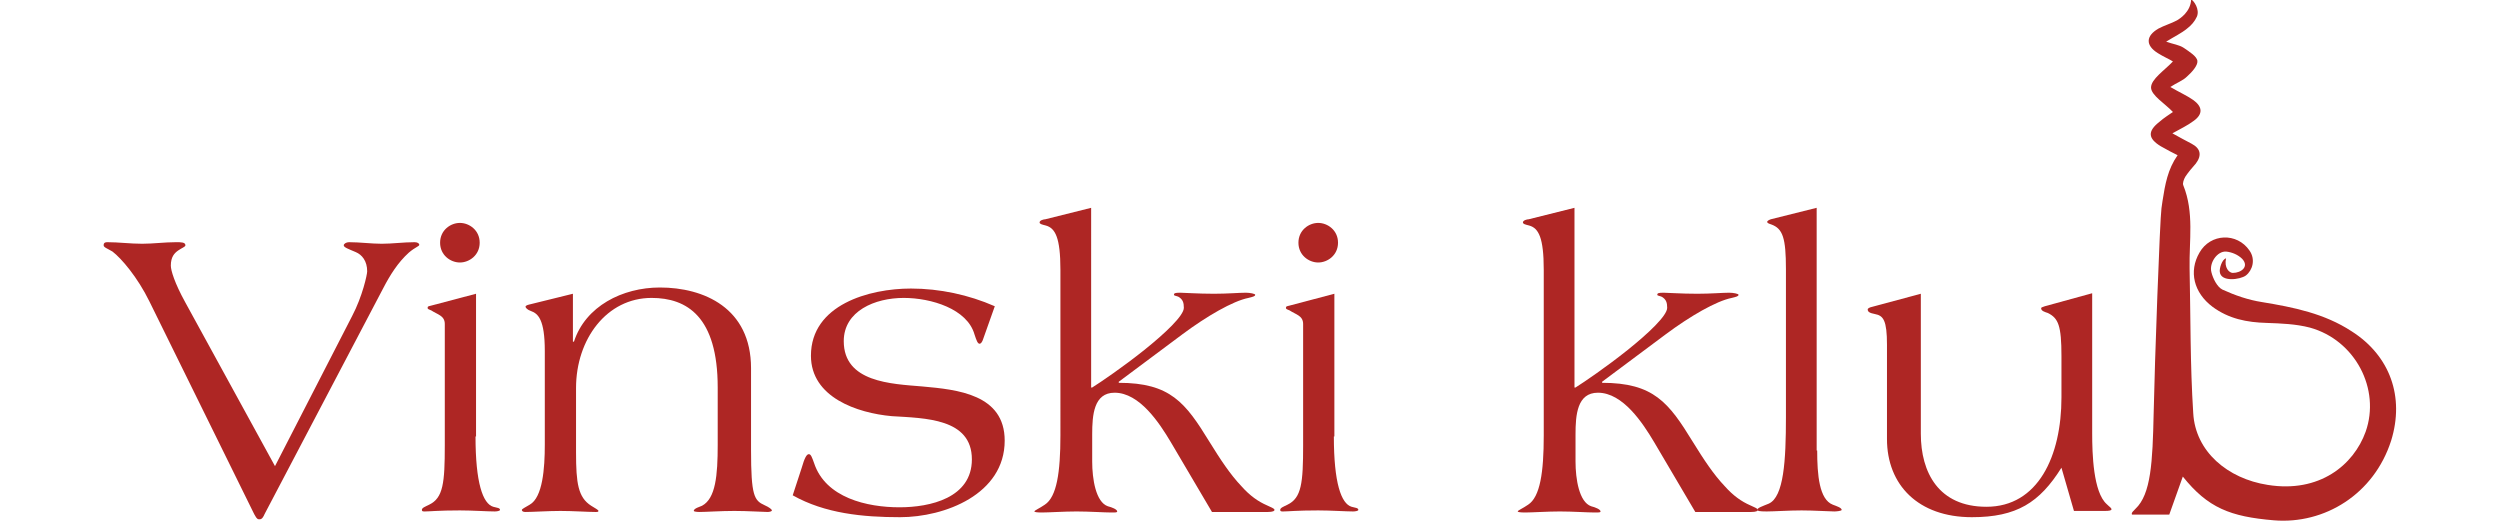
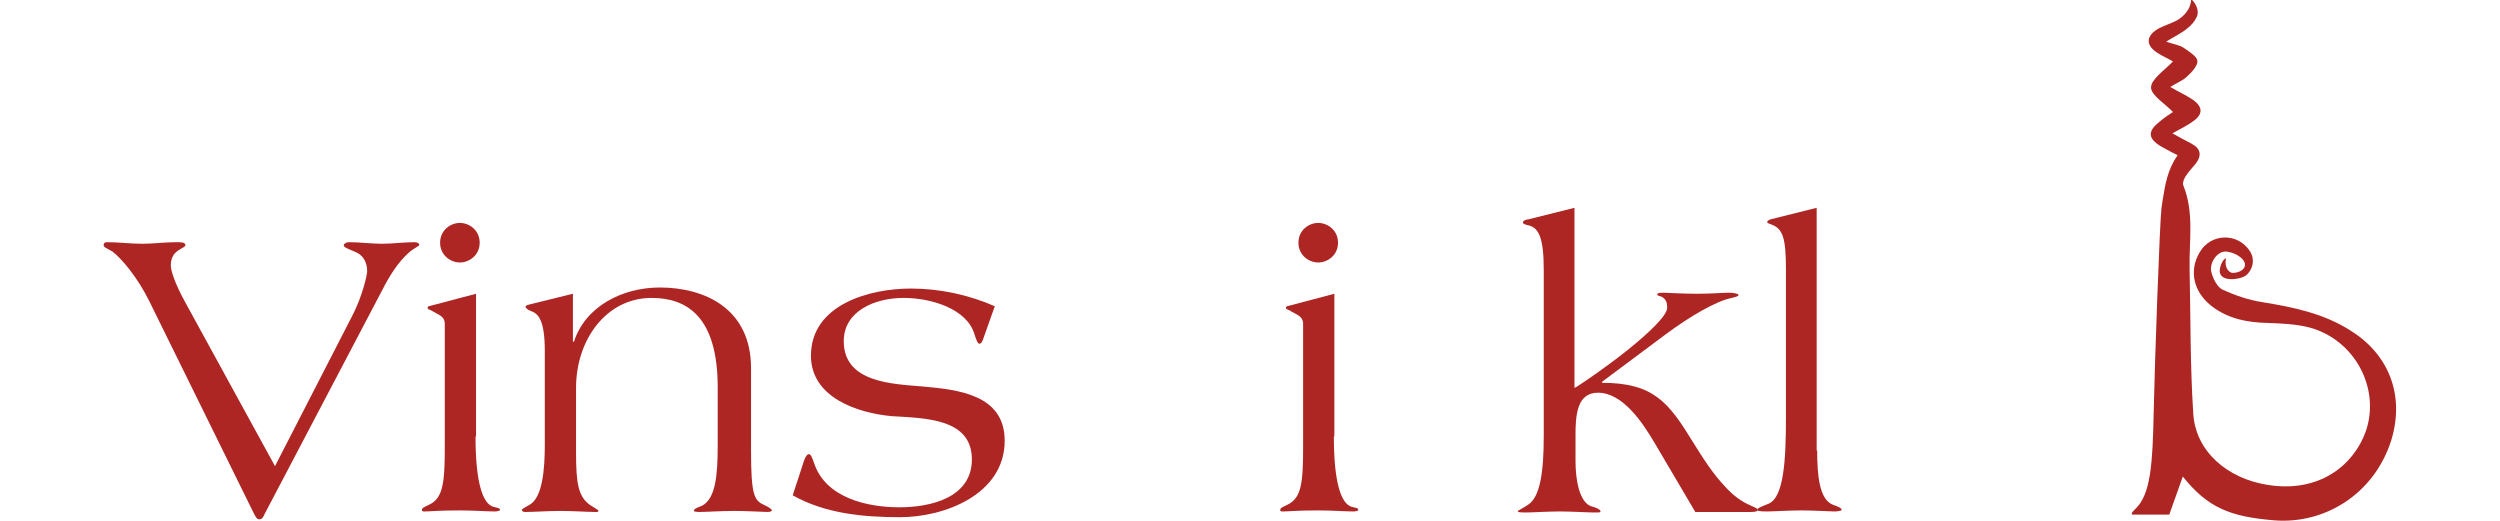
<svg xmlns="http://www.w3.org/2000/svg" version="1.1" id="Layer_1" x="0px" y="0px" viewBox="0 0 480 100" style="enable-background:new 0 0 480 100;" xml:space="preserve">
  <style type="text/css">
	.st0{fill:#AE2624;}
</style>
  <g>
    <path class="st0" d="M50.8,98.7c-0.2,0.5-0.5,1-0.9,1h-0.2c-0.4,0-0.6-0.5-0.9-1L28.7,57.9c-2.3-4.7-5.4-8.3-7.1-9.6   c-1-0.6-1.7-0.8-1.7-1.2c0-0.5,0.3-0.6,0.7-0.6c2.2,0,4.4,0.3,6.7,0.3c2.1,0,4.3-0.3,6.5-0.3c1,0,1.8,0,1.8,0.6   c0,0.3-0.7,0.5-1.4,1c-0.7,0.5-1.4,1.2-1.4,2.9c0,0.9,0.7,3.3,2.8,7.1l17.2,31.4l14.8-28.8c2-3.8,2.9-8,2.9-8.6c0-2-1-3.2-2.2-3.7   c-1.4-0.6-2.3-0.9-2.3-1.3c0-0.3,0.5-0.6,1-0.6c2.1,0,4.3,0.3,6.3,0.3c2,0,4.2-0.3,6.3-0.3c0.5,0,0.9,0.2,0.9,0.5   c0,0.3-0.7,0.4-2,1.5c-2.1,1.9-3.6,4.3-4.9,6.8L50.8,98.7z" />
    <path class="st0" d="M91.3,83.8c0,8.9,1.4,12.9,3.4,13.5c0.7,0.2,1.3,0.2,1.3,0.6c0,0.2-0.6,0.3-1,0.3c-1.4,0-4.3-0.2-6.7-0.2   c-4.1,0-5.8,0.2-6.7,0.2c-0.4,0-0.6,0-0.6-0.3c0-0.4,0.6-0.6,1.4-1c2.7-1.3,3-4.2,3-11.4V62.2c0-1.6-1.4-1.8-2.6-2.6   c-0.4-0.2-0.7-0.2-0.7-0.5s0.2-0.3,0.6-0.4l8.7-2.3V83.8z" />
    <path class="st0" d="M92.1,46.6c0,2.4-2,3.8-3.8,3.8c-1.8,0-3.8-1.4-3.8-3.8c0-2.4,2-3.8,3.8-3.8C90.1,42.8,92.1,44.2,92.1,46.6z" />
    <path class="st0" d="M110,56.4v9.2h0.2c2.2-6.8,9.3-10.4,16.5-10.4c8.4,0,17.5,3.9,17.5,15.5v15.7c0,8.8,0.6,9.7,2.6,10.6   c0.9,0.4,1.4,0.8,1.4,1c0,0.2-0.5,0.3-0.8,0.3c-0.9,0-3.8-0.2-6.4-0.2c-2.6,0-5.5,0.2-6.7,0.2c-0.6,0-1.1-0.1-1.1-0.2   c0-0.5,1.2-0.8,1.6-1c2.6-1.4,3-5.8,3-11.7V74.4c0-13.6-5.9-17.2-12.7-17.2c-8.6,0-14.5,7.9-14.5,17.3v12.4c0,5.9,0.4,8.6,2.9,10.2   c0.8,0.5,1.4,0.8,1.4,1c0,0.2-0.2,0.2-0.6,0.2c-1.4,0-4.3-0.2-6.7-0.2c-2.3,0-5.3,0.2-6.7,0.2c-0.4,0-0.7-0.1-0.7-0.4   c0-0.2,0.7-0.5,1.5-1c2.5-1.4,2.9-7,2.9-11.5v-18c0-6.1-1.3-7.2-2.7-7.7c-0.6-0.2-1-0.6-1-0.8c0-0.3,0.6-0.4,1-0.5L110,56.4z" />
    <path class="st0" d="M188.8,65c-0.2,0.7-0.5,1-0.7,1c-0.4,0-0.6-0.6-1-1.8c-1.4-4.9-8.3-7-13.6-7c-5.5,0-11.5,2.5-11.5,8.3   c0,7.9,9.1,8.2,15.1,8.7c6.7,0.6,15.8,1.5,15.8,10.4c0,10.3-11.5,14.7-20.1,14.7c-7.1,0-14.4-0.7-20.6-4.2l1.7-5.2   c0.6-2.1,1-2.7,1.4-2.7c0.4,0,0.6,0.6,1,1.7c2.2,6.7,10.2,8.5,16.4,8.5c5.9,0,13.9-1.8,13.9-9.2c0-7.9-9-7.9-15.4-8.3   c-6.6-0.6-15.5-3.6-15.5-11.6c0-9.8,11.2-12.9,19.2-12.9c5.5,0,11.1,1.2,16.1,3.4L188.8,65z" />
-     <path class="st0" d="M209.7,74.4c1.6-1,6-4,10-7.2c4-3.2,7.6-6.6,7.6-8.1c0-1-0.2-1.6-1-2.1c-0.4-0.2-0.9-0.2-0.9-0.4   c0-0.3,0.2-0.4,1.2-0.4c0.9,0,3.3,0.2,6.5,0.2c2.6,0,4.8-0.2,6.1-0.2c0.8,0,1.8,0.2,1.8,0.4c0,0.3-0.5,0.4-1.3,0.6   c-3,0.6-8,3.5-12.7,7l-12.2,9.1v0.2c9.9,0,12.8,3.8,17.4,11.3c2.1,3.4,4,6.3,6.2,8.6c1.6,1.8,3.2,2.9,4.8,3.6   c0.8,0.4,1.5,0.6,1.5,0.9c0,0.2-0.3,0.4-1.3,0.4h-10.7l-7.9-13.4c-2.2-3.7-6-9.5-10.8-9.5c-4,0-4.3,4.3-4.3,8v5.2   c0,3.4,0.7,7.8,3,8.6c0.8,0.2,1.8,0.6,1.8,1c0,0.2-0.3,0.2-1.1,0.2c-1.4,0-4.3-0.2-6.7-0.2s-5.3,0.2-6.7,0.2c-1,0-1.4-0.1-1.4-0.2   c0-0.2,1-0.6,2-1.3c2.3-1.5,3-6.2,3-13.3V51.8c0-6.2-1-8-2.8-8.5c-0.8-0.2-1.2-0.3-1.2-0.6c0-0.4,0.8-0.6,1.1-0.6l8.8-2.2V74.4z" />
    <path class="st0" d="M256.1,83.8c0,8.9,1.4,12.9,3.4,13.5c0.7,0.2,1.3,0.2,1.3,0.6c0,0.2-0.6,0.3-1,0.3c-1.4,0-4.3-0.2-6.7-0.2   c-4.1,0-5.8,0.2-6.7,0.2c-0.4,0-0.6,0-0.6-0.3c0-0.4,0.6-0.6,1.4-1c2.7-1.3,3-4.2,3-11.4V62.2c0-1.6-1.4-1.8-2.6-2.6   c-0.4-0.2-0.7-0.2-0.7-0.5s0.2-0.3,0.6-0.4l8.7-2.3V83.8z" />
    <path class="st0" d="M256.9,46.6c0,2.4-2,3.8-3.8,3.8c-1.8,0-3.8-1.4-3.8-3.8c0-2.4,2-3.8,3.8-3.8   C254.9,42.8,256.9,44.2,256.9,46.6z" />
    <path class="st0" d="M302.5,74.4c1.6-1,6-4,10-7.2c4-3.2,7.6-6.6,7.6-8.1c0-1-0.2-1.6-1-2.1c-0.4-0.2-0.9-0.2-0.9-0.4   c0-0.3,0.2-0.4,1.2-0.4c0.9,0,3.3,0.2,6.5,0.2c2.6,0,4.8-0.2,6.1-0.2c0.8,0,1.8,0.2,1.8,0.4c0,0.3-0.5,0.4-1.3,0.6   c-3,0.6-8,3.5-12.7,7l-12.2,9.1v0.2c9.9,0,12.8,3.8,17.4,11.3c2.1,3.4,4,6.3,6.2,8.6c1.6,1.8,3.2,2.9,4.8,3.6   c0.8,0.4,1.5,0.6,1.5,0.9c0,0.2-0.3,0.4-1.3,0.4h-10.7l-7.9-13.4c-2.2-3.7-6-9.5-10.8-9.5c-4,0-4.3,4.3-4.3,8v5.2   c0,3.4,0.7,7.8,3,8.6c0.8,0.2,1.8,0.6,1.8,1c0,0.2-0.3,0.2-1.1,0.2c-1.4,0-4.3-0.2-6.7-0.2s-5.3,0.2-6.7,0.2c-1,0-1.4-0.1-1.4-0.2   c0-0.2,1-0.6,2-1.3c2.3-1.5,3-6.2,3-13.3V51.8c0-6.2-1-8-2.8-8.5c-0.8-0.2-1.2-0.3-1.2-0.6c0-0.4,0.8-0.6,1.1-0.6l8.8-2.2V74.4z" />
    <path class="st0" d="M348.9,86.5c0,4.7,0.4,9.4,3,10.4c0.8,0.3,1.7,0.6,1.7,1c0,0.2-1,0.3-1.4,0.3c-1,0-3.9-0.2-6.3-0.2   s-5.3,0.2-6.7,0.2c-1.4,0-1.8-0.1-1.8-0.3c0-0.4,1-0.7,2.2-1.2c2.9-1.3,3.3-8.3,3.3-16.6V51.7c0-6-0.6-7.8-2.8-8.6   c-0.6-0.2-0.8-0.3-0.8-0.5c0-0.2,0.4-0.4,0.7-0.5l8.8-2.2V86.5z" />
-     <path class="st0" d="M368.8,56.4v26.9c0,7.4,3.4,14,12.6,14c9.9,0,14.4-9.7,14.4-21v-7.9c0-5.9-0.6-7.3-2.6-8.3   c-0.6-0.2-1.3-0.4-1.3-0.9c0-0.2,0.2-0.2,0.7-0.4l9.1-2.5v26.9c0,3.9,0.2,11.3,2.8,13.6c0.6,0.6,0.9,0.7,0.9,1   c0,0.2-0.4,0.3-1.3,0.3h-5.9l-2.4-8.3c-4.2,6.7-8.6,9.5-17.2,9.5c-10.3,0-16.3-6.2-16.3-15V66.2c0-4.7-0.7-5.6-2.3-5.9   c-1-0.2-1.4-0.4-1.4-0.9c0-0.2,0.4-0.4,0.9-0.5L368.8,56.4z" />
    <path class="st0" d="M451.5,63.6c-5.2-3.4-11.1-4.6-17.2-5.6c-2.6-0.4-5.2-1.3-7.6-2.4c-1-0.5-1.8-2.1-2.1-3.3   c-0.5-1.8,1.1-4.1,2.8-4c1.1,0.1,2.3,0.6,3.1,1.4c1.4,1.5-0.2,2.7-1.8,2.7c-0.7,0-1.7-1-1.3-2.8c-0.8,0.2-1.3,2-1.2,2.6   c0.2,2,3.9,1.5,5,0.7c1.3-1,1.9-3.1,0.7-4.8c-2.4-3.5-7.5-3.3-9.6,0.4c-2.1,3.6-1.1,7.7,2.5,10.4c3.1,2.3,6.6,3,10.4,3.1   c2.8,0.1,5.6,0.2,8.3,0.9c8.7,2.4,13.6,11.8,10.7,20c-2.3,6.4-8.9,11.8-18.8,10.2c-7.7-1.2-13.9-6.4-14.3-13.8   c-0.6-9.3-0.5-18.6-0.7-27.8c-0.1-5.3,0.9-10.7-1.2-15.9c-0.2-0.4,0.1-1.2,0.4-1.7c0.6-0.9,1.3-1.7,2-2.5c1.2-1.6,0.9-2.9-0.8-3.8   c-1.2-0.6-2.4-1.3-3.7-2c1.6-0.9,2.9-1.5,4.1-2.4c1.8-1.3,1.7-2.7-0.1-4c-1.3-0.9-2.7-1.5-4.4-2.5c1.2-0.8,2.4-1.2,3.2-2   c0.9-0.8,2.1-2.1,2-3c-0.1-0.9-1.6-1.8-2.6-2.5c-0.9-0.6-2-0.7-3.4-1.2c1.6-1,2.9-1.6,4-2.5c0.8-0.6,1.5-1.4,1.9-2.3   c0.6-1.4-0.6-3.1-1.1-3.3c-0.1,2.4-2.2,3.7-2.7,4c-1.1,0.6-2.5,1-3.6,1.6c-2.4,1.4-2.5,3.2-0.1,4.7c1.1,0.7,2.3,1.2,2.9,1.6   c-1.6,1.7-4.2,3.4-4.2,5c0,1.5,2.7,3.1,4.2,4.7c-0.7,0.5-1.7,1.1-2.6,1.9c-2.3,1.8-2.2,3.2,0.3,4.7c1.2,0.7,2.4,1.3,3.2,1.7   c-1.9,2.7-2.4,5.6-2.9,8.8c-0.1,0.5-0.1,0.9-0.2,1.4c-0.3,2.1-1.3,29.5-1.5,39.4c-0.2,9.3-0.5,15.5-3.5,18.3   c-0.4,0.4-0.7,0.7-0.7,0.9s0,0.2,0.2,0.2h7l2.6-7.3c4.8,6,9.1,7.7,17.5,8.4c9.7,0.8,19.2-5,22.5-15.3   C461.7,76.2,458.9,68.3,451.5,63.6z" />
  </g>
</svg>